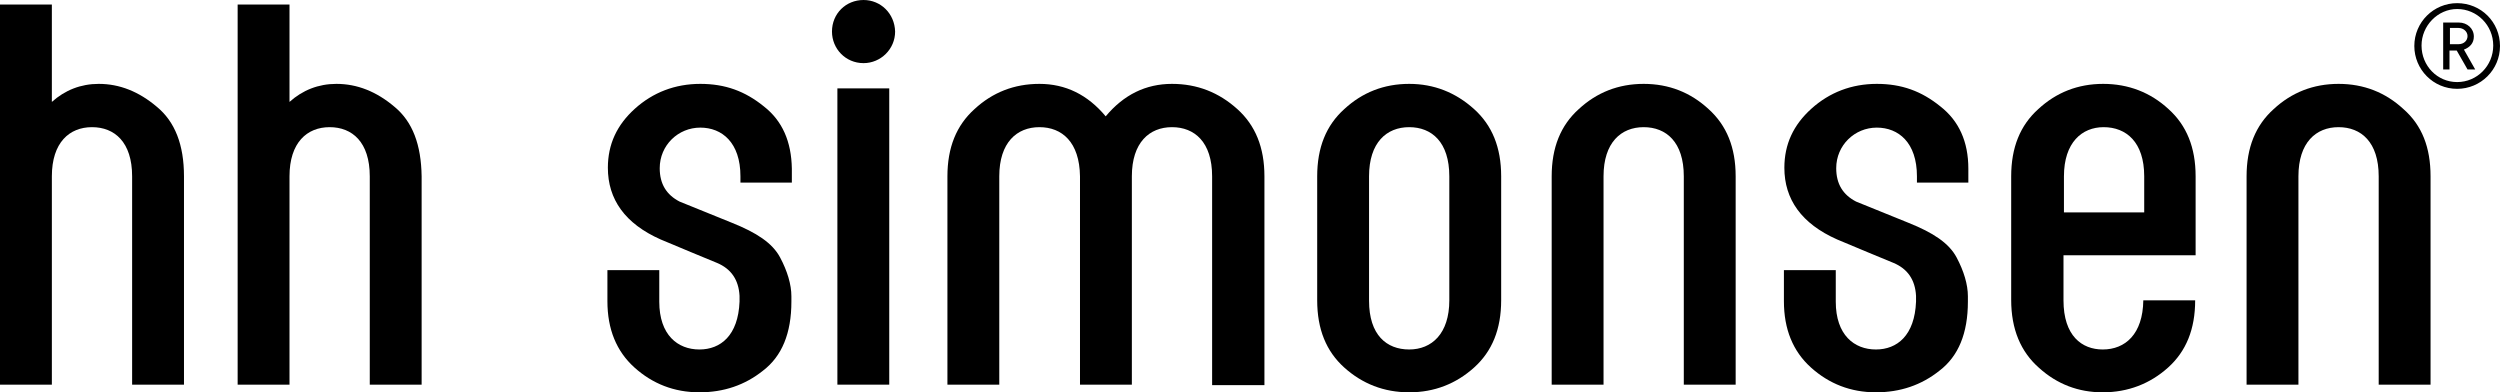
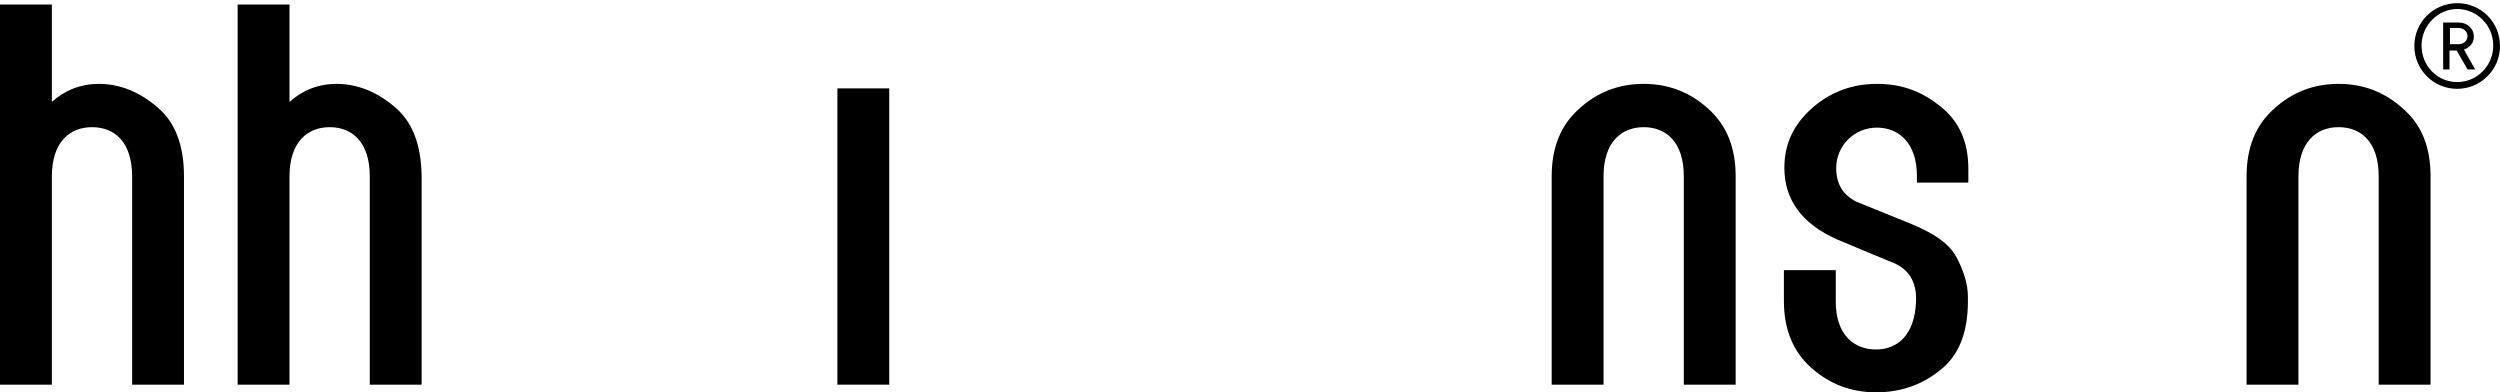
<svg xmlns="http://www.w3.org/2000/svg" version="1.1" id="Lag_1" x="0px" y="0px" viewBox="0 0 554.4 87" style="enable-background:new 0 0 554.4 87;" xml:space="preserve">
  <g>
    <path d="M34.8,23.7c-4-3.4-8.3-5.1-12.9-5.1c-4,0-7.5,1.4-10.4,4V1H0v84.3h11.5V39.1c0-7.5,3.9-10.9,8.9-10.9c5,0,8.9,3.3,8.9,10.9   v46.2h11.5V39.1C40.8,32.1,38.8,27,34.8,23.7z" />
    <path d="M87.5,23.7c-4-3.4-8.3-5.1-12.9-5.1c-4,0-7.5,1.4-10.4,4V1H52.7v84.3h11.5V39.1c0-7.5,3.9-10.9,8.9-10.9   c5,0,8.9,3.3,8.9,10.9v46.2h11.5V39.1C93.4,32.1,91.5,27,87.5,23.7z" />
-     <path d="M169.4,23.6c-4.2-3.4-8.6-5-14.1-5c-5.6,0-10.5,1.9-14.5,5.5c-4,3.6-6,7.9-6,13.1c0,7,3.8,12.4,11.7,15.9   c4.7,2,8.9,3.7,12.5,5.2c3.1,1.3,4.8,3.7,5,7.3v1.3c-0.3,7.5-4.2,10.6-8.9,10.6c-4.8,0-8.9-3.2-8.9-10.6v-7h-11.5v6.9   c0,6.2,2,11.1,6,14.7s8.8,5.5,14.4,5.5c5.4,0,10.1-1.6,14.1-4.8c4.2-3.2,6.3-8.3,6.3-15.3v-1.2c0-2.6-0.9-5.6-2.5-8.6   c-1.7-3.2-5.2-5.5-10.7-7.7l-11.6-4.7c-2.9-1.5-4.4-3.9-4.4-7.4c0-5.1,4.1-9,9-9c4.8,0,8.9,3.3,8.9,10.8v1.4h11.4v-3.1   C175.5,31.4,173.5,26.8,169.4,23.6z" />
    <rect x="185.7" y="19.6" width="11.5" height="65.7" />
-     <path d="M191.5,0c-3.9,0-7,3-7,7c0,3.8,3,7,7,7c3.8,0,7-3.1,7-7C198.4,3,195.3,0,191.5,0z" />
-     <path d="M259.9,18.6c-5.8,0-10.7,2.4-14.7,7.2c-4-4.8-8.9-7.2-14.7-7.2c-5.6,0-10.4,1.9-14.4,5.6c-4,3.6-6,8.5-6,14.9v46.2h11.5   V39.1c0-7.5,3.9-10.9,8.9-10.9c5,0,8.9,3.3,9,10.9v46.2H251V39.1c0-7.5,3.9-10.9,8.9-10.9c5,0,8.9,3.3,8.9,10.9v46.3h11.6V39.1   c0-6.4-2-11.3-6-14.9C270.3,20.5,265.5,18.6,259.9,18.6z" />
-     <path d="M312.5,18.6c-5.6,0-10.4,1.9-14.4,5.6c-4,3.6-6,8.5-6,14.9v27.5c0,6.4,2,11.3,6,14.9c4,3.6,8.8,5.5,14.4,5.5   c5.6,0,10.4-1.9,14.4-5.5c4-3.6,6-8.5,6-14.9V39.1c0-6.4-2-11.3-6-14.9C322.8,20.5,318,18.6,312.5,18.6z M321.4,66.6   c0,7.4-3.9,10.9-8.9,10.9c-5,0-8.9-3.2-8.9-10.8V39.1c0-7.5,3.9-10.9,8.9-10.9c5,0,8.9,3.3,8.9,10.9V66.6z" />
    <path d="M364.5,18.6c-5.6,0-10.4,1.9-14.4,5.6c-4,3.6-6,8.5-6,14.9v46.2h11.5V39.1c0-7.5,3.9-10.9,8.9-10.9c5,0,8.9,3.3,8.9,10.9   v46.2h11.5V39.1c0-6.4-2-11.3-6-14.9C374.9,20.5,370.1,18.6,364.5,18.6z" />
    <path d="M430.3,23.6c-4.2-3.4-8.6-5-14.1-5c-5.6,0-10.5,1.9-14.5,5.5c-4,3.6-6,7.9-6,13.1c0,7,3.8,12.4,11.7,15.9   c4.7,2,8.9,3.7,12.5,5.2c3.1,1.3,4.8,3.7,5,7.3v1.3c-0.3,7.5-4.2,10.6-8.9,10.6c-4.8,0-8.9-3.2-8.9-10.6v-7h-11.5v6.9   c0,6.2,2,11.1,6,14.7c4,3.6,8.8,5.5,14.4,5.5c5.4,0,10.1-1.6,14.1-4.8c4.2-3.2,6.3-8.3,6.3-15.3v-1.2c0-2.6-0.9-5.6-2.5-8.6   c-1.7-3.2-5.2-5.5-10.7-7.7l-11.6-4.7c-2.9-1.5-4.4-3.9-4.4-7.4c0-5.1,4.1-9,9-9c4.8,0,8.9,3.3,8.9,10.8v1.4h11.4v-3.1   C436.5,31.4,434.4,26.8,430.3,23.6z" />
-     <path d="M466.4,18.6c-5.6,0-10.4,1.9-14.4,5.6c-4,3.6-6,8.5-6,14.9v27.4c0,6.5,2.1,11.5,6.2,15.1c4,3.6,8.7,5.4,14.1,5.4   c5.6,0,10.5-1.9,14.5-5.5c4-3.6,6-8.5,6-14.9h-11.5c-0.1,7.5-4,10.9-9,10.9c-4.6,0-8.7-3-8.7-10.9v-10h29.3V39.1   c0-6.4-2-11.3-6-14.9C476.9,20.5,472,18.6,466.4,18.6z M475.5,47.1h-17.8v-8c0-7.5,4-10.9,8.8-10.9c5,0,9,3.3,9,10.9V47.1z" />
    <path d="M533,24.2c-4-3.7-8.8-5.6-14.4-5.6c-5.6,0-10.4,1.9-14.4,5.6c-4,3.6-6,8.5-6,14.9v46.2h11.5V39.1c0-7.5,3.9-10.9,8.9-10.9   c5,0,8.9,3.3,8.9,10.9v46.2H539V39.1C539,32.7,537.1,27.8,533,24.2z" />
  </g>
  <g>
    <g>
      <path d="M548.6,8.1c0-1.8-1.5-3.1-3.3-3.1h-3.5v10.4h1.4v-4.2h1.6l2.4,4.2h1.7l-2.5-4.4C547.7,10.5,548.6,9.6,548.6,8.1z     M543.3,9.9V6.2h1.9c1.1,0,2,0.8,2,1.8c0,1-0.8,1.8-2,1.8H543.3z M544.9,0.7c-5.2,0-9.5,4.2-9.5,9.5c0,5.2,4.2,9.5,9.5,9.5    c5.2,0,9.5-4.2,9.5-9.5C554.4,4.9,550.2,0.7,544.9,0.7z M544.9,18.2c-4.4,0-7.9-3.6-7.9-8.1c0-4.4,3.6-8.1,7.9-8.1    c4.4,0,8,3.6,8,8.1C552.9,14.6,549.3,18.2,544.9,18.2z" />
    </g>
  </g>
</svg>